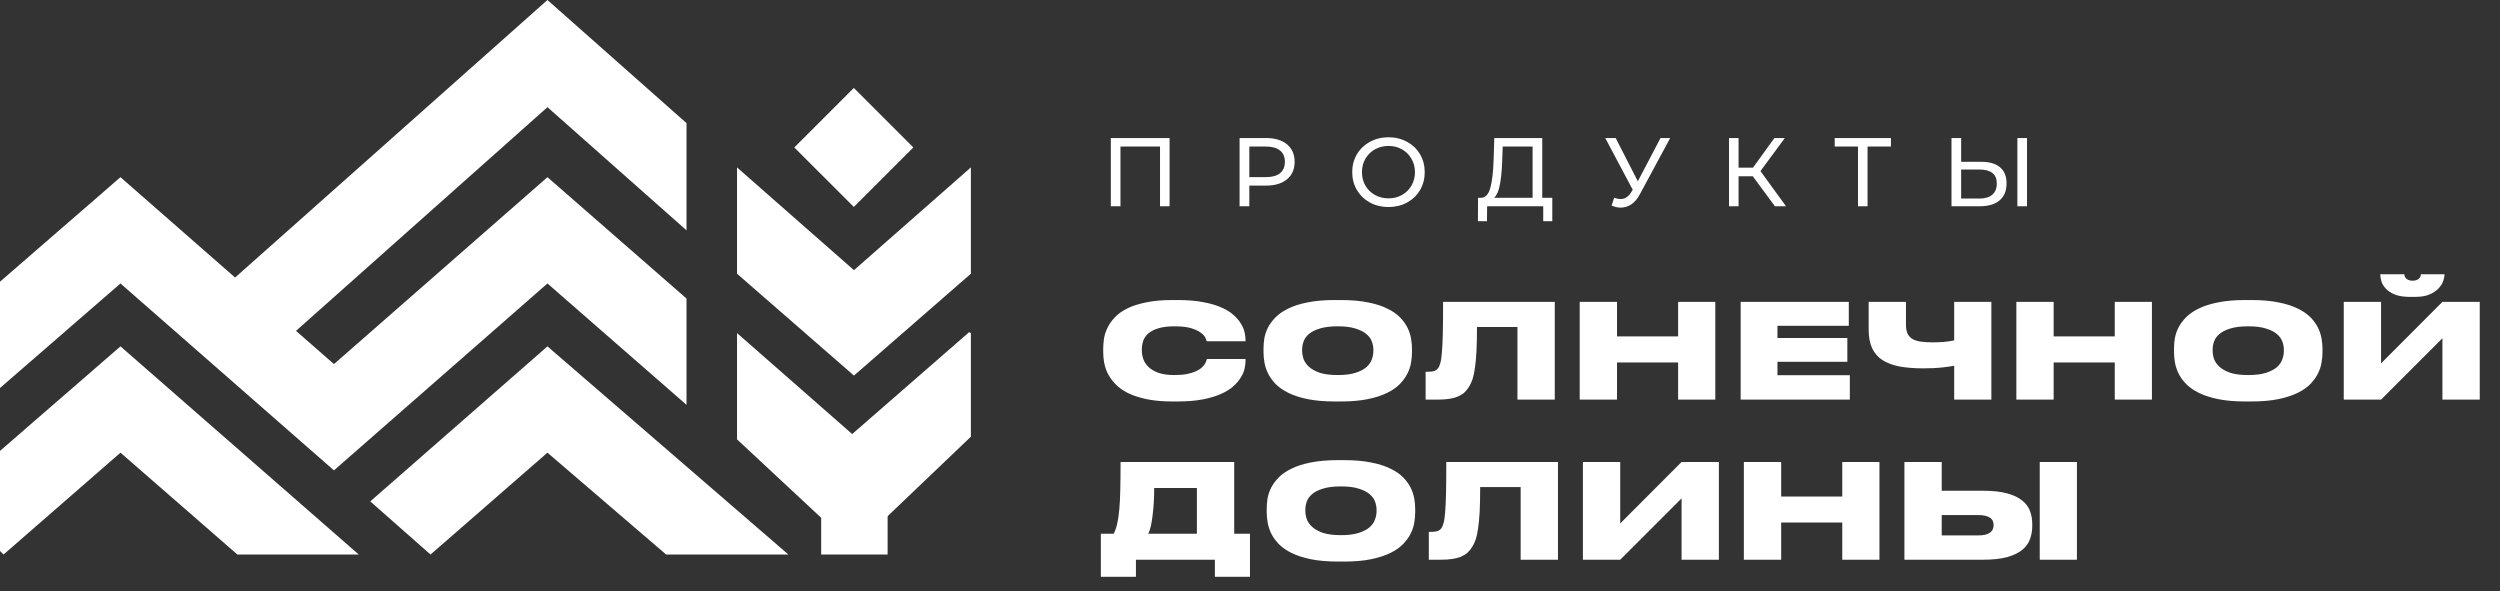
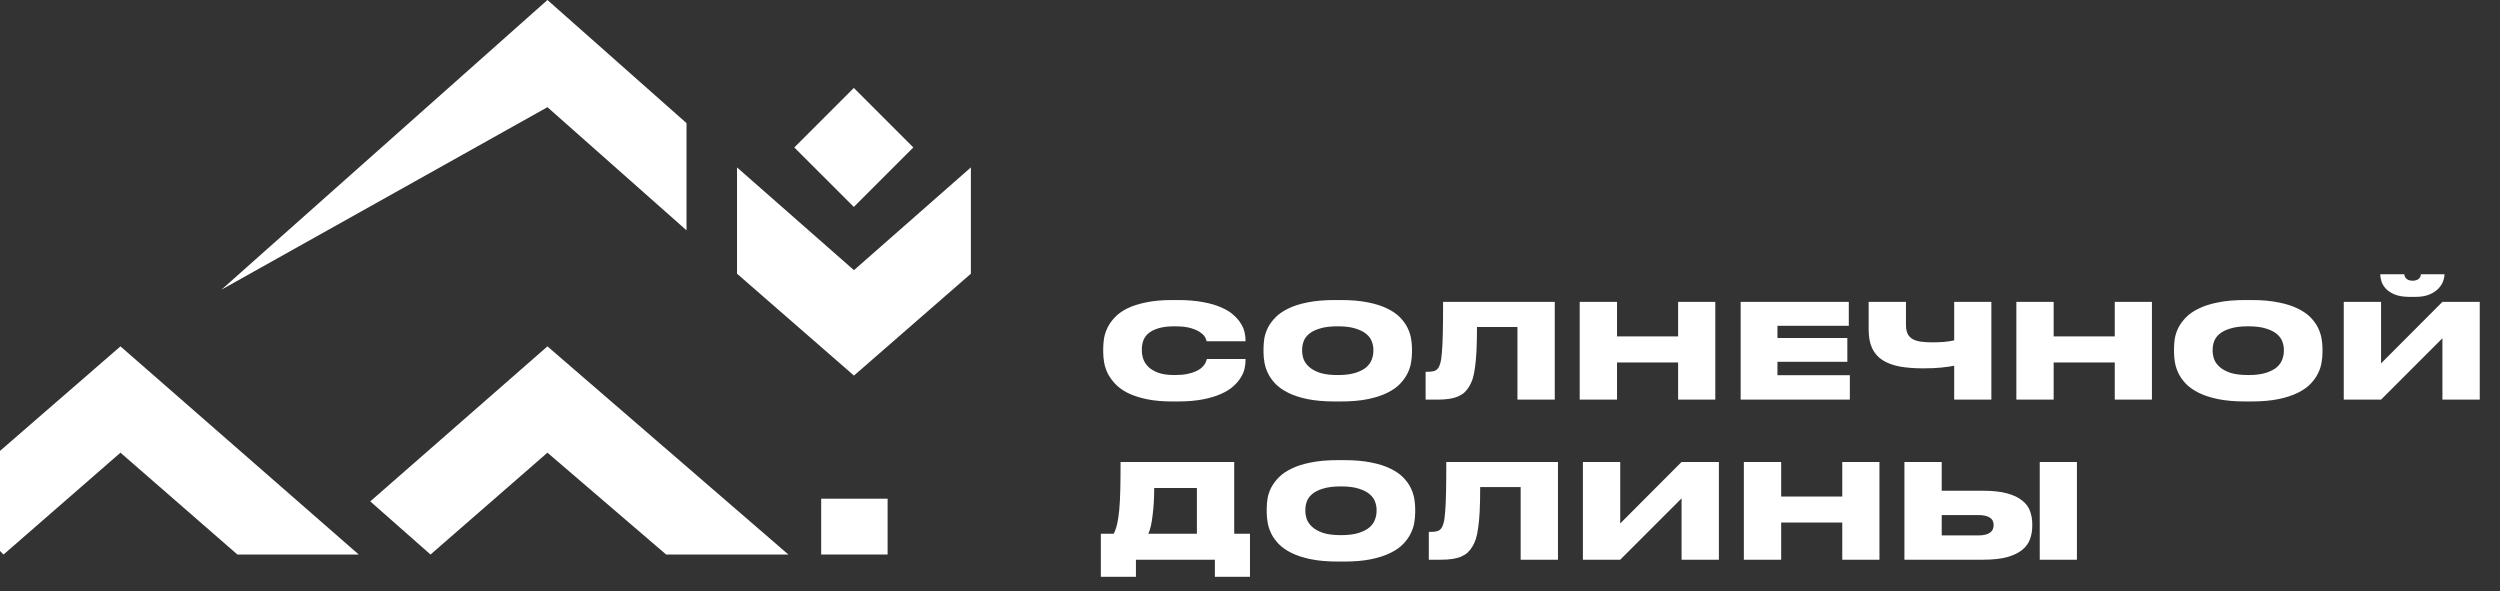
<svg xmlns="http://www.w3.org/2000/svg" width="203" height="48" viewBox="0 0 203 48" fill="none">
  <rect x="0" y="0" width="203" height="48" fill="#333333" stroke="none" />
-   <path d="M78.835 27.045L78.691 26.973L69.197 35.245L59.846 27.045V35.676L69.341 44.523L78.835 35.46V27.045Z" fill="white" />
  <path d="M78.835 13.594L69.341 21.938L59.846 13.594V22.225L69.341 30.497L78.835 22.225V13.594Z" fill="white" />
  <path d="M72.074 40.494H66.68V45.026H72.074V40.494Z" fill="white" />
  <path d="M74.162 11.973L69.33 7.141L64.498 11.973L69.33 16.804L74.162 11.973Z" fill="white" />
-   <path d="M55.745 9.998L44.453 0L17.982 23.521L22.298 28.412L44.453 8.703L55.745 18.702V9.998Z" fill="white" />
-   <path d="M44.453 14.387L27.117 29.564L9.782 14.387L0 22.874V31.506L9.782 23.018L27.117 38.195L44.453 23.018L55.745 32.873V24.241L44.453 14.387Z" fill="white" />
+   <path d="M55.745 9.998L44.453 0L17.982 23.521L44.453 8.703L55.745 18.702V9.998Z" fill="white" />
  <path d="M29.131 45.028L9.782 28.125L0 36.613V44.741L0.288 45.028L9.782 36.757L19.277 45.028H29.131Z" fill="white" />
  <path d="M34.958 45.028L44.452 36.757L54.091 45.028H64.017L44.452 28.125L30.066 40.713L34.958 45.028Z" fill="white" />
  <path d="M95.193 32.599C94.382 32.599 93.678 32.535 93.081 32.407C92.49 32.279 91.985 32.111 91.566 31.905C91.153 31.692 90.815 31.446 90.552 31.169C90.296 30.892 90.093 30.607 89.944 30.316C89.802 30.017 89.706 29.722 89.656 29.43C89.606 29.131 89.581 28.858 89.581 28.609V28.299C89.581 28.05 89.603 27.78 89.645 27.488C89.695 27.19 89.791 26.895 89.933 26.603C90.076 26.311 90.275 26.03 90.531 25.76C90.787 25.49 91.121 25.252 91.534 25.045C91.953 24.839 92.462 24.676 93.059 24.555C93.657 24.427 94.368 24.363 95.193 24.363H95.609C96.413 24.363 97.106 24.419 97.689 24.533C98.28 24.64 98.777 24.786 99.183 24.971C99.595 25.148 99.926 25.355 100.175 25.59C100.431 25.817 100.63 26.052 100.772 26.294C100.915 26.528 101.011 26.759 101.06 26.987C101.11 27.207 101.135 27.403 101.135 27.574V27.712H97.988C97.974 27.663 97.938 27.57 97.881 27.435C97.824 27.3 97.704 27.165 97.519 27.03C97.341 26.887 97.081 26.763 96.74 26.656C96.406 26.55 95.95 26.496 95.374 26.496C94.827 26.496 94.379 26.553 94.03 26.667C93.689 26.774 93.418 26.916 93.219 27.094C93.027 27.271 92.896 27.471 92.825 27.691C92.753 27.912 92.718 28.132 92.718 28.353V28.481C92.718 28.694 92.757 28.918 92.835 29.153C92.913 29.38 93.052 29.594 93.251 29.793C93.45 29.985 93.721 30.145 94.062 30.273C94.41 30.394 94.852 30.454 95.385 30.454C95.776 30.454 96.11 30.426 96.388 30.369C96.665 30.312 96.9 30.241 97.092 30.155C97.284 30.07 97.437 29.978 97.551 29.878C97.664 29.771 97.753 29.672 97.817 29.579C97.881 29.48 97.924 29.391 97.945 29.313C97.974 29.235 97.992 29.181 97.999 29.153H101.135V29.323C101.135 29.494 101.11 29.697 101.06 29.931C101.011 30.159 100.911 30.394 100.762 30.636C100.619 30.877 100.42 31.116 100.164 31.35C99.908 31.585 99.574 31.795 99.162 31.98C98.756 32.165 98.262 32.314 97.679 32.428C97.095 32.542 96.406 32.599 95.609 32.599H95.193ZM108.871 24.363C109.724 24.363 110.46 24.427 111.079 24.555C111.698 24.676 112.221 24.843 112.647 25.056C113.074 25.262 113.419 25.501 113.682 25.771C113.945 26.041 114.148 26.322 114.29 26.614C114.433 26.905 114.529 27.197 114.578 27.488C114.628 27.78 114.653 28.05 114.653 28.299V28.619C114.653 28.868 114.628 29.139 114.578 29.43C114.536 29.722 114.44 30.017 114.29 30.316C114.148 30.607 113.945 30.892 113.682 31.169C113.426 31.439 113.081 31.681 112.647 31.895C112.221 32.108 111.698 32.279 111.079 32.407C110.46 32.535 109.724 32.599 108.871 32.599H108.391C107.537 32.599 106.798 32.535 106.172 32.407C105.553 32.279 105.03 32.108 104.604 31.895C104.177 31.681 103.832 31.439 103.569 31.169C103.306 30.892 103.103 30.607 102.961 30.316C102.818 30.017 102.722 29.722 102.673 29.43C102.623 29.139 102.598 28.868 102.598 28.619V28.299C102.598 28.05 102.619 27.78 102.662 27.488C102.712 27.197 102.808 26.905 102.95 26.614C103.099 26.322 103.306 26.041 103.569 25.771C103.832 25.501 104.177 25.262 104.604 25.056C105.03 24.843 105.553 24.676 106.172 24.555C106.791 24.427 107.53 24.363 108.391 24.363H108.871ZM111.517 28.374C111.517 28.16 111.474 27.944 111.389 27.723C111.31 27.503 111.165 27.303 110.951 27.126C110.738 26.941 110.443 26.791 110.066 26.678C109.696 26.557 109.216 26.496 108.626 26.496C108.028 26.496 107.541 26.557 107.164 26.678C106.787 26.791 106.492 26.941 106.278 27.126C106.072 27.303 105.93 27.503 105.852 27.723C105.774 27.944 105.734 28.16 105.734 28.374V28.502C105.734 28.708 105.774 28.929 105.852 29.163C105.937 29.391 106.086 29.601 106.3 29.793C106.513 29.985 106.805 30.145 107.175 30.273C107.552 30.394 108.035 30.454 108.626 30.454C109.209 30.454 109.689 30.394 110.066 30.273C110.443 30.152 110.738 29.999 110.951 29.814C111.165 29.622 111.31 29.412 111.389 29.185C111.474 28.957 111.517 28.737 111.517 28.523V28.374ZM123.217 26.55H119.931C119.931 27.339 119.917 28.004 119.888 28.545C119.86 29.085 119.817 29.537 119.76 29.899C119.71 30.262 119.646 30.561 119.568 30.796C119.49 31.023 119.398 31.222 119.291 31.393C119.184 31.571 119.06 31.727 118.917 31.863C118.775 31.991 118.601 32.101 118.395 32.193C118.196 32.279 117.961 32.343 117.691 32.385C117.42 32.428 117.104 32.449 116.741 32.449H115.76V30.188H115.92C116.133 30.188 116.304 30.17 116.432 30.134C116.567 30.099 116.681 30.02 116.773 29.899C116.844 29.807 116.905 29.668 116.954 29.483C117.011 29.291 117.054 29 117.083 28.609C117.118 28.217 117.143 27.695 117.157 27.04C117.171 26.386 117.179 25.543 117.179 24.512H126.247V32.449H123.217V26.55ZM128.272 24.512H131.302V27.318H136.263V24.512H139.282V32.449H136.263V29.43H131.302V32.449H128.272V24.512ZM150.122 24.512V26.454H144.329V27.446H150.004V29.377H144.329V30.465H150.207V32.449H141.341V24.512H150.122ZM158.68 29.697C158.395 29.754 158.05 29.803 157.645 29.846C157.24 29.889 156.749 29.91 156.173 29.91C155.447 29.91 154.807 29.86 154.253 29.761C153.698 29.654 153.232 29.48 152.855 29.238C152.485 28.996 152.204 28.673 152.012 28.267C151.827 27.862 151.735 27.36 151.735 26.763V24.512H154.765V26.379C154.765 26.678 154.811 26.923 154.903 27.115C155.003 27.3 155.142 27.442 155.319 27.542C155.504 27.641 155.728 27.709 155.992 27.744C156.262 27.78 156.568 27.798 156.909 27.798C157.208 27.798 157.514 27.787 157.826 27.766C158.139 27.737 158.424 27.695 158.68 27.638V24.512H161.699V32.449H158.68V29.697ZM163.728 24.512H166.757V27.318H171.718V24.512H174.737V32.449H171.718V29.43H166.757V32.449H163.728V24.512ZM182.803 24.363C183.657 24.363 184.393 24.427 185.012 24.555C185.63 24.676 186.153 24.843 186.58 25.056C187.007 25.262 187.352 25.501 187.615 25.771C187.878 26.041 188.081 26.322 188.223 26.614C188.365 26.905 188.461 27.197 188.511 27.488C188.561 27.78 188.586 28.05 188.586 28.299V28.619C188.586 28.868 188.561 29.139 188.511 29.43C188.468 29.722 188.372 30.017 188.223 30.316C188.081 30.607 187.878 30.892 187.615 31.169C187.359 31.439 187.014 31.681 186.58 31.895C186.153 32.108 185.63 32.279 185.012 32.407C184.393 32.535 183.657 32.599 182.803 32.599H182.323C181.47 32.599 180.73 32.535 180.104 32.407C179.485 32.279 178.963 32.108 178.536 31.895C178.109 31.681 177.764 31.439 177.501 31.169C177.238 30.892 177.035 30.607 176.893 30.316C176.751 30.017 176.655 29.722 176.605 29.43C176.555 29.139 176.53 28.868 176.53 28.619V28.299C176.53 28.05 176.552 27.78 176.594 27.488C176.644 27.197 176.74 26.905 176.882 26.614C177.032 26.322 177.238 26.041 177.501 25.771C177.764 25.501 178.109 25.262 178.536 25.056C178.963 24.843 179.485 24.676 180.104 24.555C180.723 24.427 181.463 24.363 182.323 24.363H182.803ZM185.449 28.374C185.449 28.16 185.406 27.944 185.321 27.723C185.243 27.503 185.097 27.303 184.884 27.126C184.67 26.941 184.375 26.791 183.998 26.678C183.628 26.557 183.148 26.496 182.558 26.496C181.96 26.496 181.473 26.557 181.096 26.678C180.719 26.791 180.424 26.941 180.211 27.126C180.005 27.303 179.862 27.503 179.784 27.723C179.706 27.944 179.667 28.16 179.667 28.374V28.502C179.667 28.708 179.706 28.929 179.784 29.163C179.869 29.391 180.019 29.601 180.232 29.793C180.446 29.985 180.737 30.145 181.107 30.273C181.484 30.394 181.968 30.454 182.558 30.454C183.141 30.454 183.621 30.394 183.998 30.273C184.375 30.152 184.67 29.999 184.884 29.814C185.097 29.622 185.243 29.412 185.321 29.185C185.406 28.957 185.449 28.737 185.449 28.523V28.374ZM198.325 27.467L193.343 32.449H190.313V24.512H193.343V29.505L198.325 24.512H201.355V32.449H198.325V27.467ZM195.69 24.107C195.171 24.107 194.751 24.039 194.431 23.904C194.118 23.769 193.876 23.605 193.705 23.413C193.535 23.221 193.421 23.022 193.364 22.816C193.307 22.61 193.279 22.435 193.279 22.293V22.272H195.231C195.231 22.307 195.238 22.353 195.252 22.41C195.274 22.467 195.306 22.524 195.348 22.581C195.398 22.638 195.466 22.688 195.551 22.73C195.644 22.773 195.764 22.794 195.914 22.794C196.056 22.794 196.17 22.773 196.255 22.73C196.348 22.688 196.415 22.638 196.458 22.581C196.508 22.524 196.54 22.467 196.554 22.41C196.568 22.353 196.575 22.307 196.575 22.272H198.496V22.293C198.496 22.435 198.46 22.61 198.389 22.816C198.318 23.022 198.193 23.221 198.015 23.413C197.838 23.605 197.596 23.769 197.29 23.904C196.984 24.039 196.593 24.107 196.117 24.107H195.69ZM90.435 43.337C90.549 43.116 90.641 42.853 90.712 42.547C90.783 42.242 90.84 41.861 90.883 41.406C90.925 40.951 90.954 40.407 90.968 39.774C90.982 39.141 90.99 38.387 90.99 37.512H100.218V43.337H101.498V46.836H98.649V45.449H92.238V46.836H89.389V43.337H90.435ZM97.188 43.337V39.624H93.721C93.721 40.03 93.71 40.417 93.689 40.787C93.667 41.157 93.635 41.502 93.593 41.822C93.557 42.142 93.511 42.434 93.454 42.697C93.397 42.953 93.326 43.166 93.24 43.337H97.188ZM109.131 37.363C109.985 37.363 110.721 37.427 111.34 37.555C111.958 37.676 112.481 37.843 112.908 38.056C113.335 38.262 113.68 38.501 113.943 38.771C114.206 39.041 114.409 39.322 114.551 39.614C114.693 39.905 114.789 40.197 114.839 40.488C114.889 40.78 114.914 41.05 114.914 41.299V41.619C114.914 41.868 114.889 42.139 114.839 42.43C114.796 42.722 114.7 43.017 114.551 43.316C114.409 43.607 114.206 43.892 113.943 44.169C113.687 44.439 113.342 44.681 112.908 44.895C112.481 45.108 111.958 45.279 111.34 45.407C110.721 45.535 109.985 45.599 109.131 45.599H108.651C107.798 45.599 107.058 45.535 106.432 45.407C105.814 45.279 105.291 45.108 104.864 44.895C104.437 44.681 104.092 44.439 103.829 44.169C103.566 43.892 103.363 43.607 103.221 43.316C103.079 43.017 102.983 42.722 102.933 42.43C102.883 42.139 102.858 41.868 102.858 41.619V41.299C102.858 41.05 102.88 40.78 102.922 40.488C102.972 40.197 103.068 39.905 103.21 39.614C103.36 39.322 103.566 39.041 103.829 38.771C104.092 38.501 104.437 38.262 104.864 38.056C105.291 37.843 105.814 37.676 106.432 37.555C107.051 37.427 107.791 37.363 108.651 37.363H109.131ZM111.777 41.374C111.777 41.16 111.734 40.944 111.649 40.723C111.571 40.503 111.425 40.303 111.212 40.126C110.998 39.941 110.703 39.791 110.326 39.678C109.956 39.557 109.476 39.496 108.886 39.496C108.289 39.496 107.801 39.557 107.424 39.678C107.047 39.791 106.752 39.941 106.539 40.126C106.333 40.303 106.19 40.503 106.112 40.723C106.034 40.944 105.995 41.16 105.995 41.374V41.502C105.995 41.708 106.034 41.929 106.112 42.163C106.198 42.391 106.347 42.601 106.56 42.793C106.774 42.985 107.065 43.145 107.435 43.273C107.812 43.394 108.296 43.454 108.886 43.454C109.469 43.454 109.949 43.394 110.326 43.273C110.703 43.152 110.998 42.999 111.212 42.814C111.425 42.622 111.571 42.412 111.649 42.185C111.734 41.957 111.777 41.737 111.777 41.523V41.374ZM123.477 39.55H120.191C120.191 40.339 120.177 41.004 120.149 41.545C120.12 42.085 120.078 42.537 120.021 42.9C119.971 43.262 119.907 43.561 119.829 43.796C119.75 44.023 119.658 44.222 119.551 44.393C119.445 44.571 119.32 44.727 119.178 44.862C119.036 44.99 118.861 45.101 118.655 45.193C118.456 45.279 118.221 45.343 117.951 45.385C117.681 45.428 117.364 45.449 117.002 45.449H116.02V43.188H116.18C116.393 43.188 116.564 43.17 116.692 43.134C116.827 43.099 116.941 43.02 117.034 42.9C117.105 42.807 117.165 42.668 117.215 42.483C117.272 42.291 117.315 42 117.343 41.609C117.379 41.217 117.403 40.695 117.418 40.04C117.432 39.386 117.439 38.543 117.439 37.512H126.507V45.449H123.477V39.55ZM136.544 40.467L131.562 45.449H128.532V37.512H131.562V42.505L136.544 37.512H139.574V45.449H136.544V40.467ZM141.601 37.512H144.631V40.318H149.592V37.512H152.611V45.449H149.592V42.43H144.631V45.449H141.601V37.512ZM161.008 39.848C161.804 39.848 162.462 39.919 162.981 40.062C163.5 40.204 163.909 40.4 164.208 40.648C164.514 40.89 164.724 41.175 164.838 41.502C164.958 41.829 165.019 42.178 165.019 42.547V42.718C165.019 43.088 164.958 43.44 164.838 43.774C164.724 44.102 164.518 44.389 164.219 44.638C163.92 44.887 163.511 45.087 162.992 45.236C162.473 45.378 161.811 45.449 161.008 45.449H154.639V37.512H157.668V39.848H161.008ZM160.624 43.476C160.865 43.476 161.068 43.454 161.232 43.412C161.395 43.362 161.523 43.301 161.616 43.23C161.715 43.152 161.783 43.063 161.818 42.964C161.861 42.864 161.882 42.761 161.882 42.654V42.622C161.882 42.508 161.861 42.405 161.818 42.313C161.783 42.213 161.715 42.128 161.616 42.057C161.523 41.986 161.395 41.929 161.232 41.886C161.068 41.843 160.865 41.822 160.624 41.822H157.668V43.476H160.624ZM168.646 45.449H165.627V37.512H168.646V45.449Z" fill="white" />
-   <path d="M94.97 11.209V16.748H94.194V11.898H90.982V16.748H90.198V11.209H94.97ZM102.814 11.209C103.531 11.209 104.096 11.38 104.507 11.723C104.919 12.066 105.124 12.538 105.124 13.14C105.124 13.741 104.919 14.213 104.507 14.556C104.096 14.899 103.531 15.07 102.814 15.07H101.445V16.748H100.654V11.209H102.814ZM102.79 14.382C103.291 14.382 103.674 14.277 103.937 14.066C104.201 13.849 104.333 13.541 104.333 13.14C104.333 12.739 104.201 12.433 103.937 12.222C103.674 12.006 103.291 11.898 102.79 11.898H101.445V14.382H102.79ZM112.751 16.811C112.192 16.811 111.688 16.69 111.24 16.447C110.791 16.199 110.438 15.859 110.179 15.427C109.926 14.994 109.8 14.511 109.8 13.979C109.8 13.446 109.926 12.963 110.179 12.53C110.438 12.098 110.791 11.76 111.24 11.518C111.688 11.27 112.192 11.146 112.751 11.146C113.305 11.146 113.806 11.27 114.255 11.518C114.703 11.76 115.054 12.098 115.307 12.53C115.56 12.958 115.687 13.441 115.687 13.979C115.687 14.517 115.56 15.002 115.307 15.434C115.054 15.862 114.703 16.199 114.255 16.447C113.806 16.69 113.305 16.811 112.751 16.811ZM112.751 16.107C113.157 16.107 113.521 16.015 113.843 15.83C114.17 15.646 114.426 15.392 114.611 15.07C114.801 14.743 114.895 14.38 114.895 13.979C114.895 13.578 114.801 13.216 114.611 12.895C114.426 12.568 114.17 12.312 113.843 12.127C113.521 11.942 113.157 11.85 112.751 11.85C112.345 11.85 111.976 11.942 111.643 12.127C111.316 12.312 111.058 12.568 110.868 12.895C110.683 13.216 110.591 13.578 110.591 13.979C110.591 14.38 110.683 14.743 110.868 15.07C111.058 15.392 111.316 15.646 111.643 15.83C111.976 16.015 112.345 16.107 112.751 16.107ZM126.046 16.06V17.959H125.31V16.748H120.752L120.744 17.959H120.008L120.016 16.06H120.285C120.633 16.038 120.879 15.764 121.021 15.237C121.163 14.704 121.25 13.955 121.282 12.989L121.337 11.209H125.231V16.06H126.046ZM121.978 13.061C121.952 13.841 121.889 14.488 121.789 14.999C121.694 15.511 121.538 15.864 121.322 16.06H124.447V11.898H122.018L121.978 13.061ZM135.618 11.209L133.157 15.775C132.962 16.139 132.732 16.41 132.469 16.59C132.205 16.769 131.917 16.859 131.606 16.859C131.363 16.859 131.115 16.803 130.862 16.693L131.068 16.06C131.263 16.128 131.437 16.163 131.59 16.163C131.938 16.163 132.226 15.978 132.453 15.609L132.579 15.411L130.348 11.209H131.195L132.991 14.722L134.834 11.209H135.618ZM142.326 14.311H141.171V16.748H140.395V11.209H141.171V13.615H142.342L144.083 11.209H144.929L142.951 13.892L145.024 16.748H144.122L142.326 14.311ZM153.544 11.898H151.645V16.748H150.869V11.898H148.978V11.209H153.544V11.898ZM160.891 13.14C161.55 13.14 162.054 13.287 162.402 13.583C162.756 13.878 162.932 14.313 162.932 14.889C162.932 15.495 162.743 15.957 162.363 16.273C161.988 16.59 161.45 16.748 160.749 16.748H158.462V11.209H159.245V13.14H160.891ZM160.717 16.123C161.176 16.123 161.527 16.02 161.769 15.814C162.017 15.603 162.141 15.3 162.141 14.904C162.141 14.145 161.666 13.765 160.717 13.765H159.245V16.123H160.717ZM163.811 11.209H164.594V16.748H163.811V11.209Z" fill="white" />
</svg>